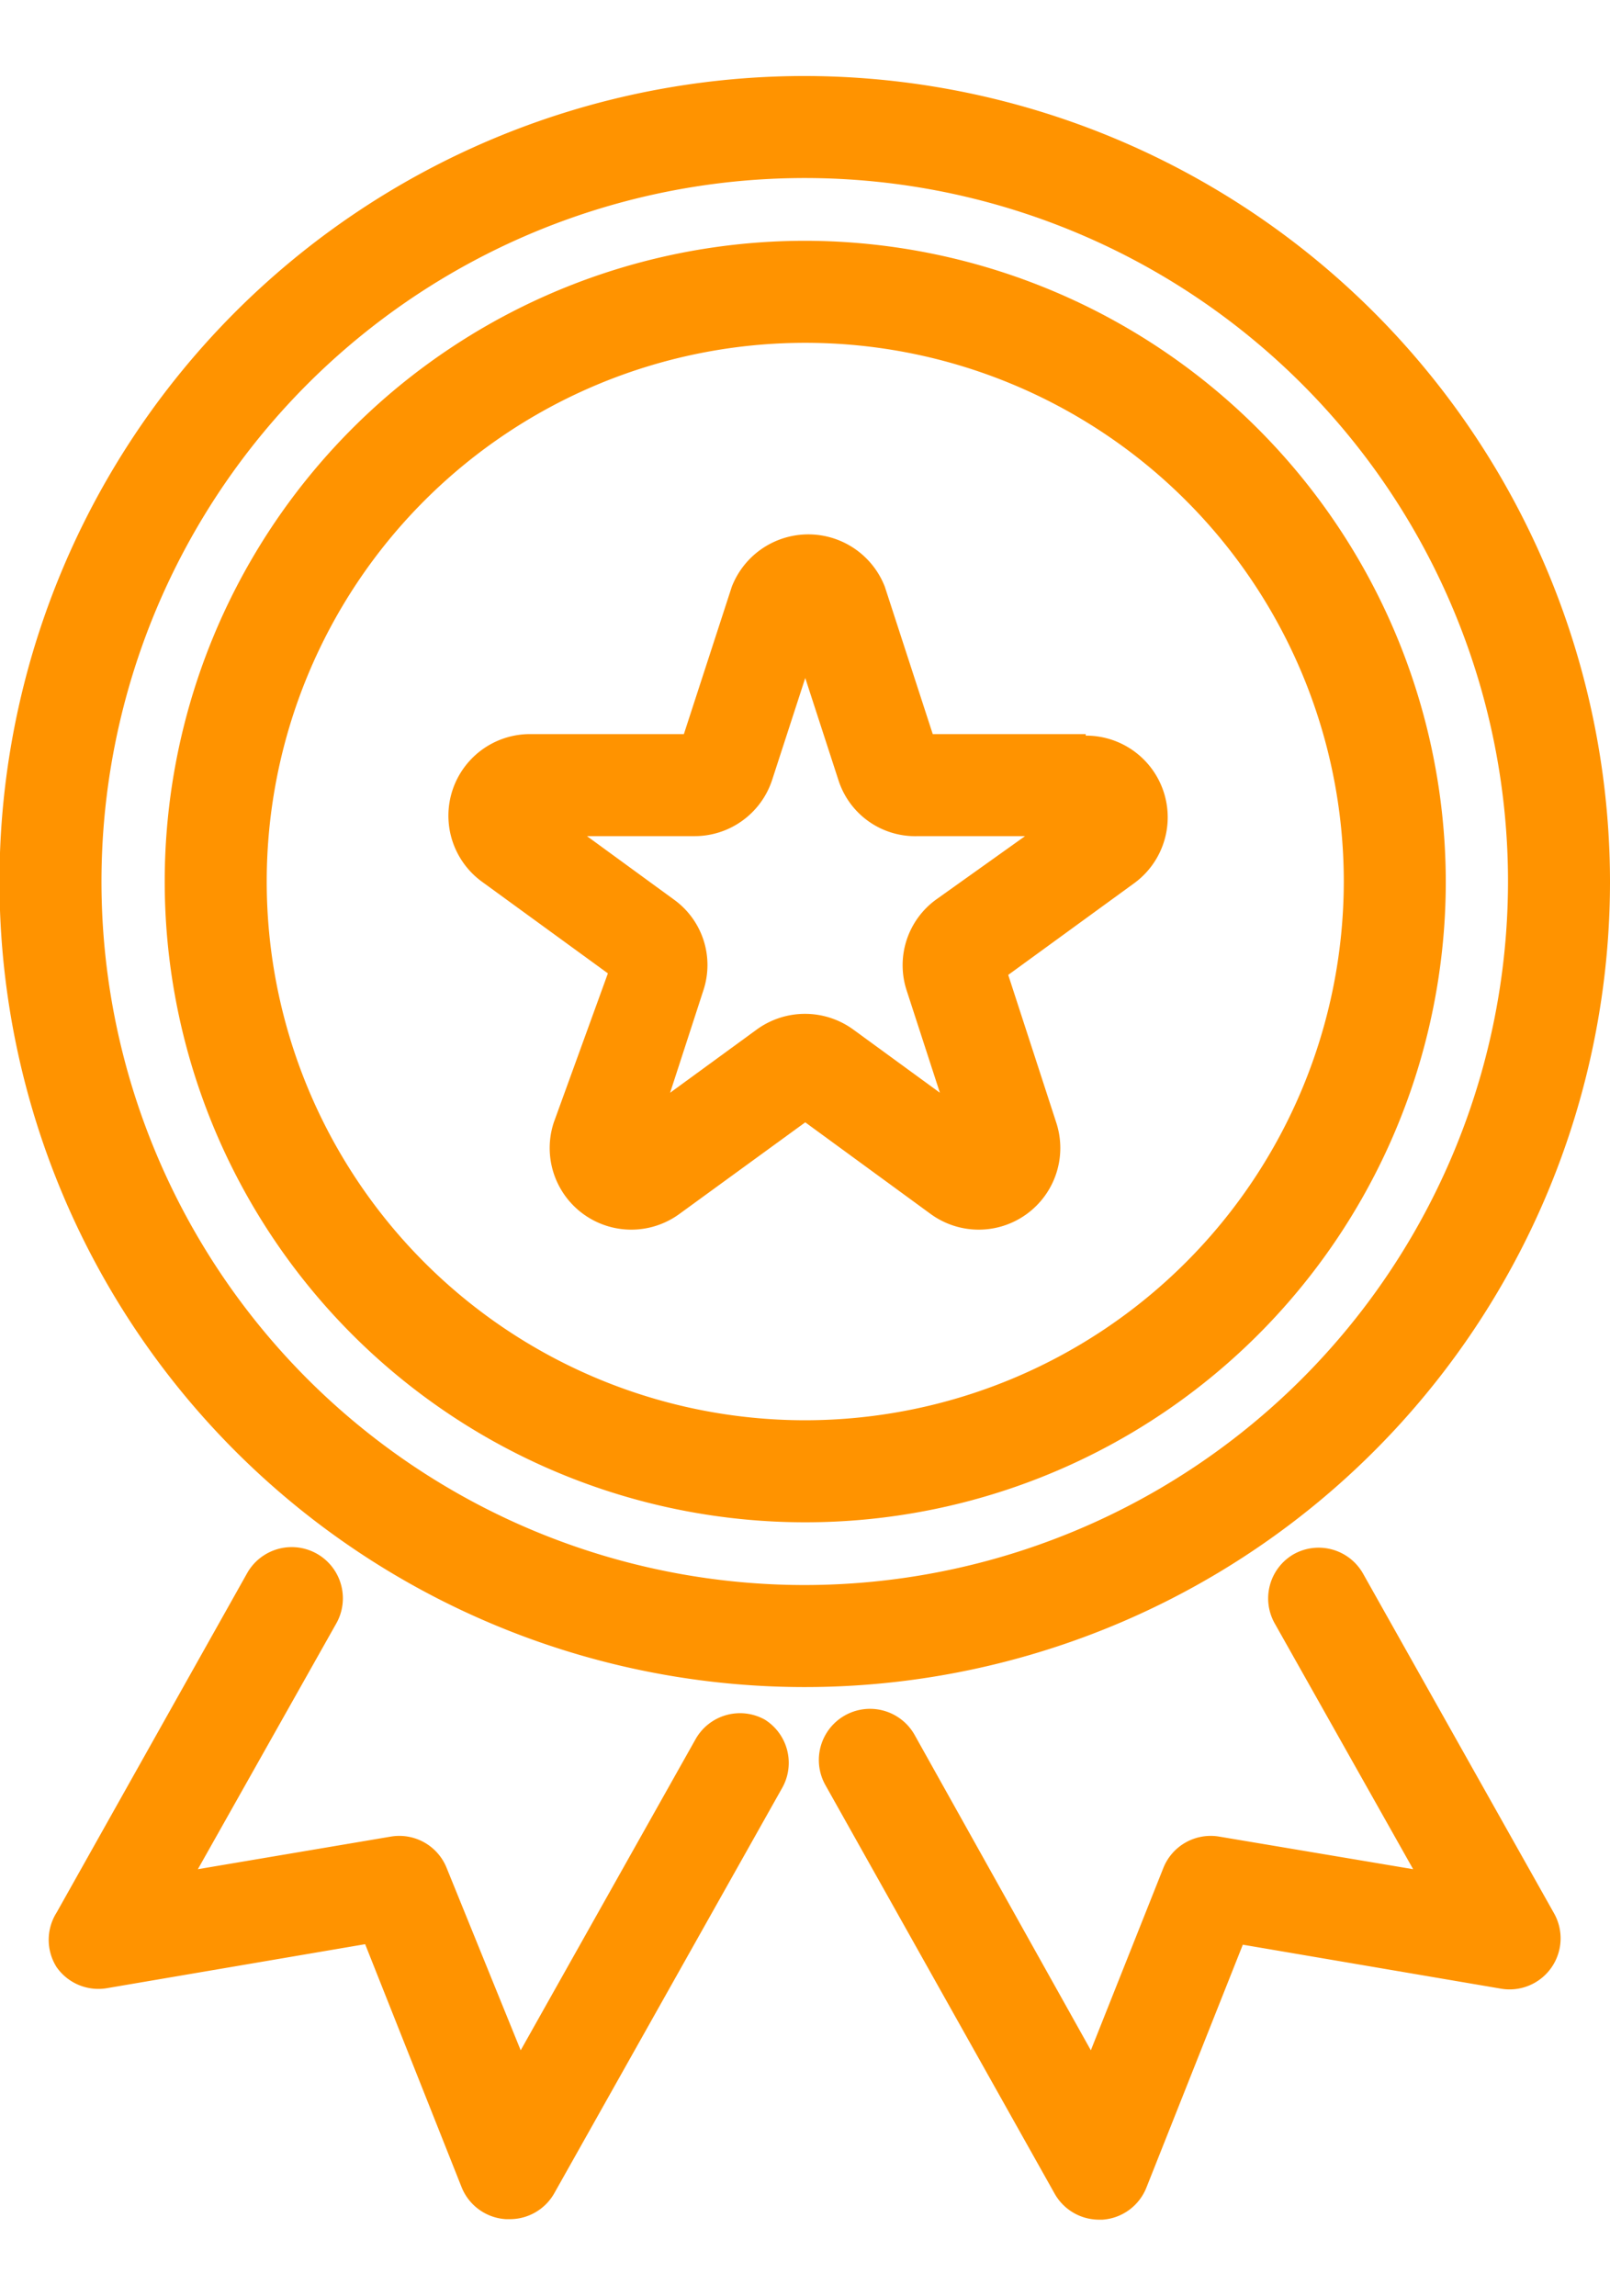
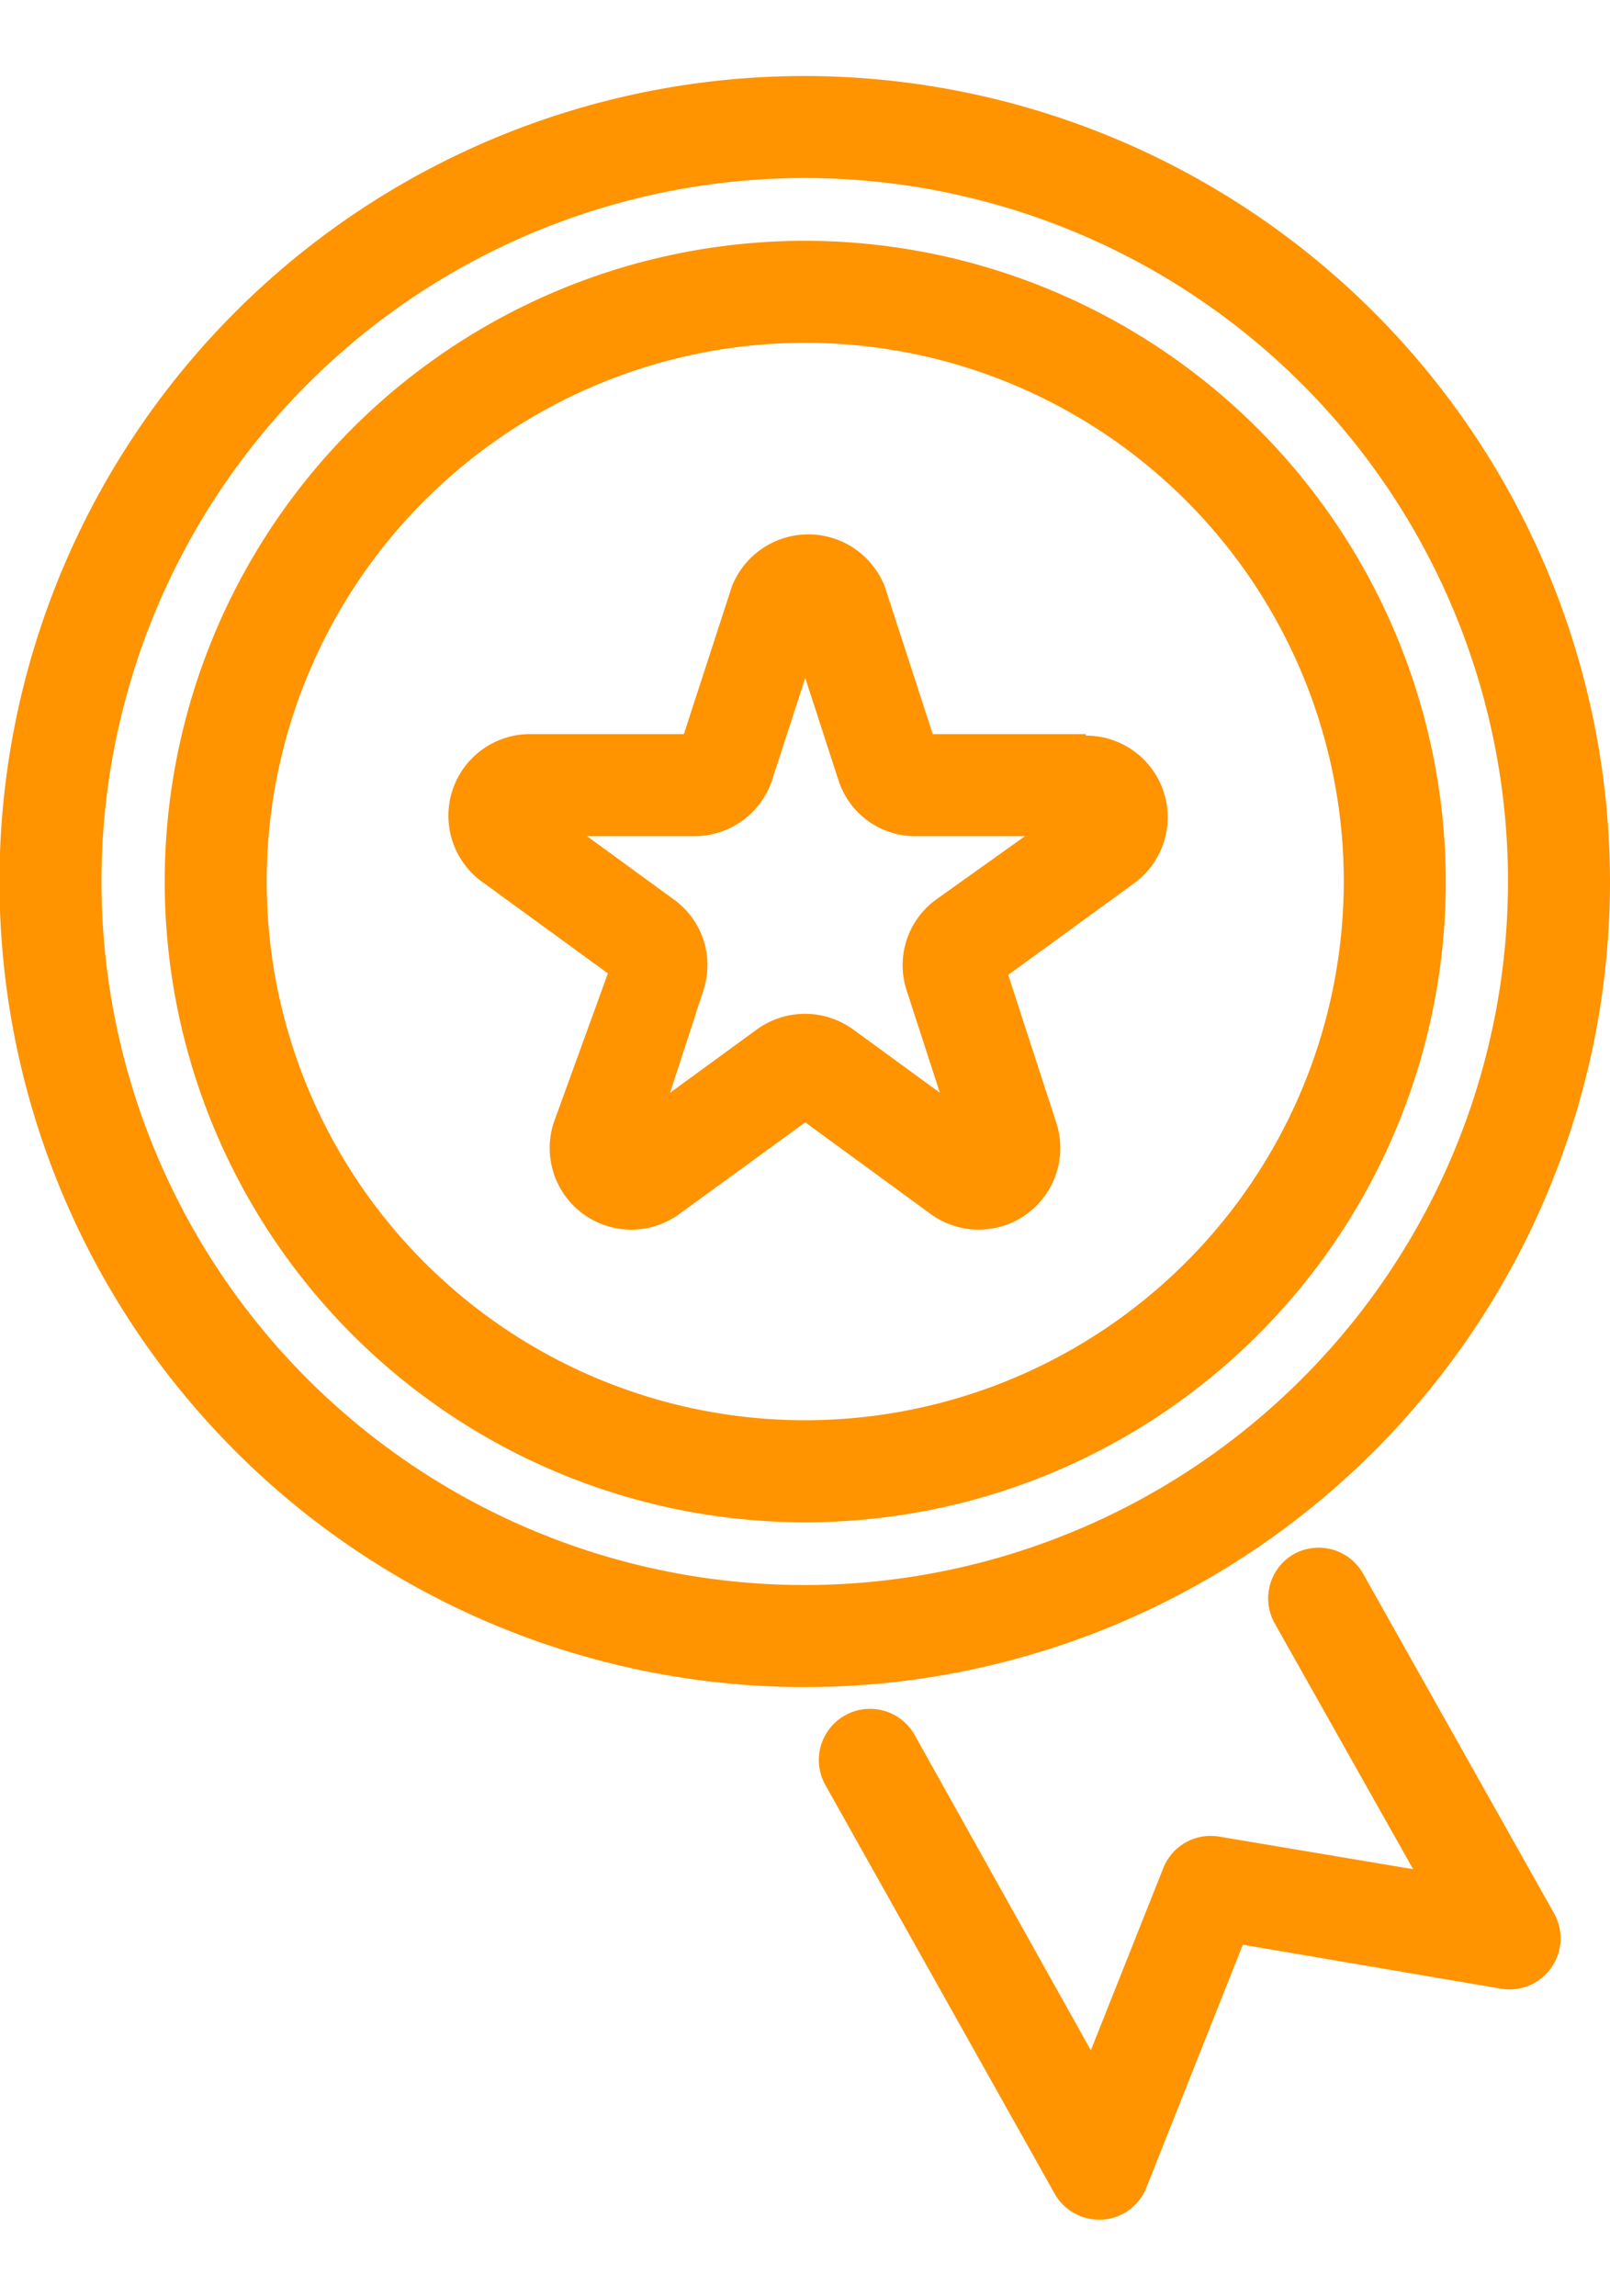
<svg xmlns="http://www.w3.org/2000/svg" id="Layer_1" data-name="Layer 1" viewBox="0 0 31.57 45">
  <path d="M15.79,4.72A12.56,12.56,0,1,0,28.35,17.28,12.58,12.58,0,0,0,15.79,4.72Zm0,23.12A10.56,10.56,0,1,1,26.35,17.28,10.57,10.57,0,0,1,15.79,27.84Z" fill="#ff9300" />
  <path d="M15.79,1.49A15.79,15.79,0,1,0,31.57,17.28,15.81,15.81,0,0,0,15.79,1.49Zm0,29.58A13.79,13.79,0,1,1,29.57,17.28,13.8,13.8,0,0,1,15.79,31.07Z" fill="#ff9300" />
  <path d="M21.29,14.39h-3l-.94-2.89a1.61,1.61,0,0,0-3,0l-.94,2.89h-3a1.6,1.6,0,0,0-.95,2.9l2.46,1.79L10.86,22a1.6,1.6,0,0,0,2.47,1.79L15.79,22l2.45,1.79A1.6,1.6,0,0,0,20.71,22l-.94-2.89,2.46-1.79a1.6,1.6,0,0,0-.94-2.9Zm-2.93,3.24a1.59,1.59,0,0,0-.58,1.79l.65,2-1.7-1.24a1.61,1.61,0,0,0-1.89,0l-1.7,1.24.65-2a1.58,1.58,0,0,0-.58-1.79l-1.7-1.24h2.1a1.6,1.6,0,0,0,1.53-1.1l.65-2,.65,2A1.58,1.58,0,0,0,18,16.39h2.1Z" fill="#ff9300" />
-   <path d="M15,33.71a1,1,0,0,0-1.36.38l-3.43,6.1L8.76,36.62A1,1,0,0,0,7.67,36l-3.79.64,2.71-4.81a1,1,0,1,0-1.74-1L1.11,37.49a1,1,0,0,0,0,1.07,1,1,0,0,0,1,.41l5.05-.86,1.89,4.76a1,1,0,0,0,.87.63H10a1,1,0,0,0,.87-.51l4.46-7.93A1,1,0,0,0,15,33.71Z" fill="#ff9300" />
  <path d="M26.73,30.85a1,1,0,0,0-1.37-.38A1,1,0,0,0,25,31.83l2.71,4.81L23.9,36a1,1,0,0,0-1.09.62l-1.42,3.57L17.93,34a1,1,0,0,0-1.74,1l4.49,8a1,1,0,0,0,.87.51h.07a1,1,0,0,0,.86-.63l1.89-4.76,5.05.86a1,1,0,0,0,1-.41,1,1,0,0,0,.05-1.07Z" fill="#ff9300" />
</svg>